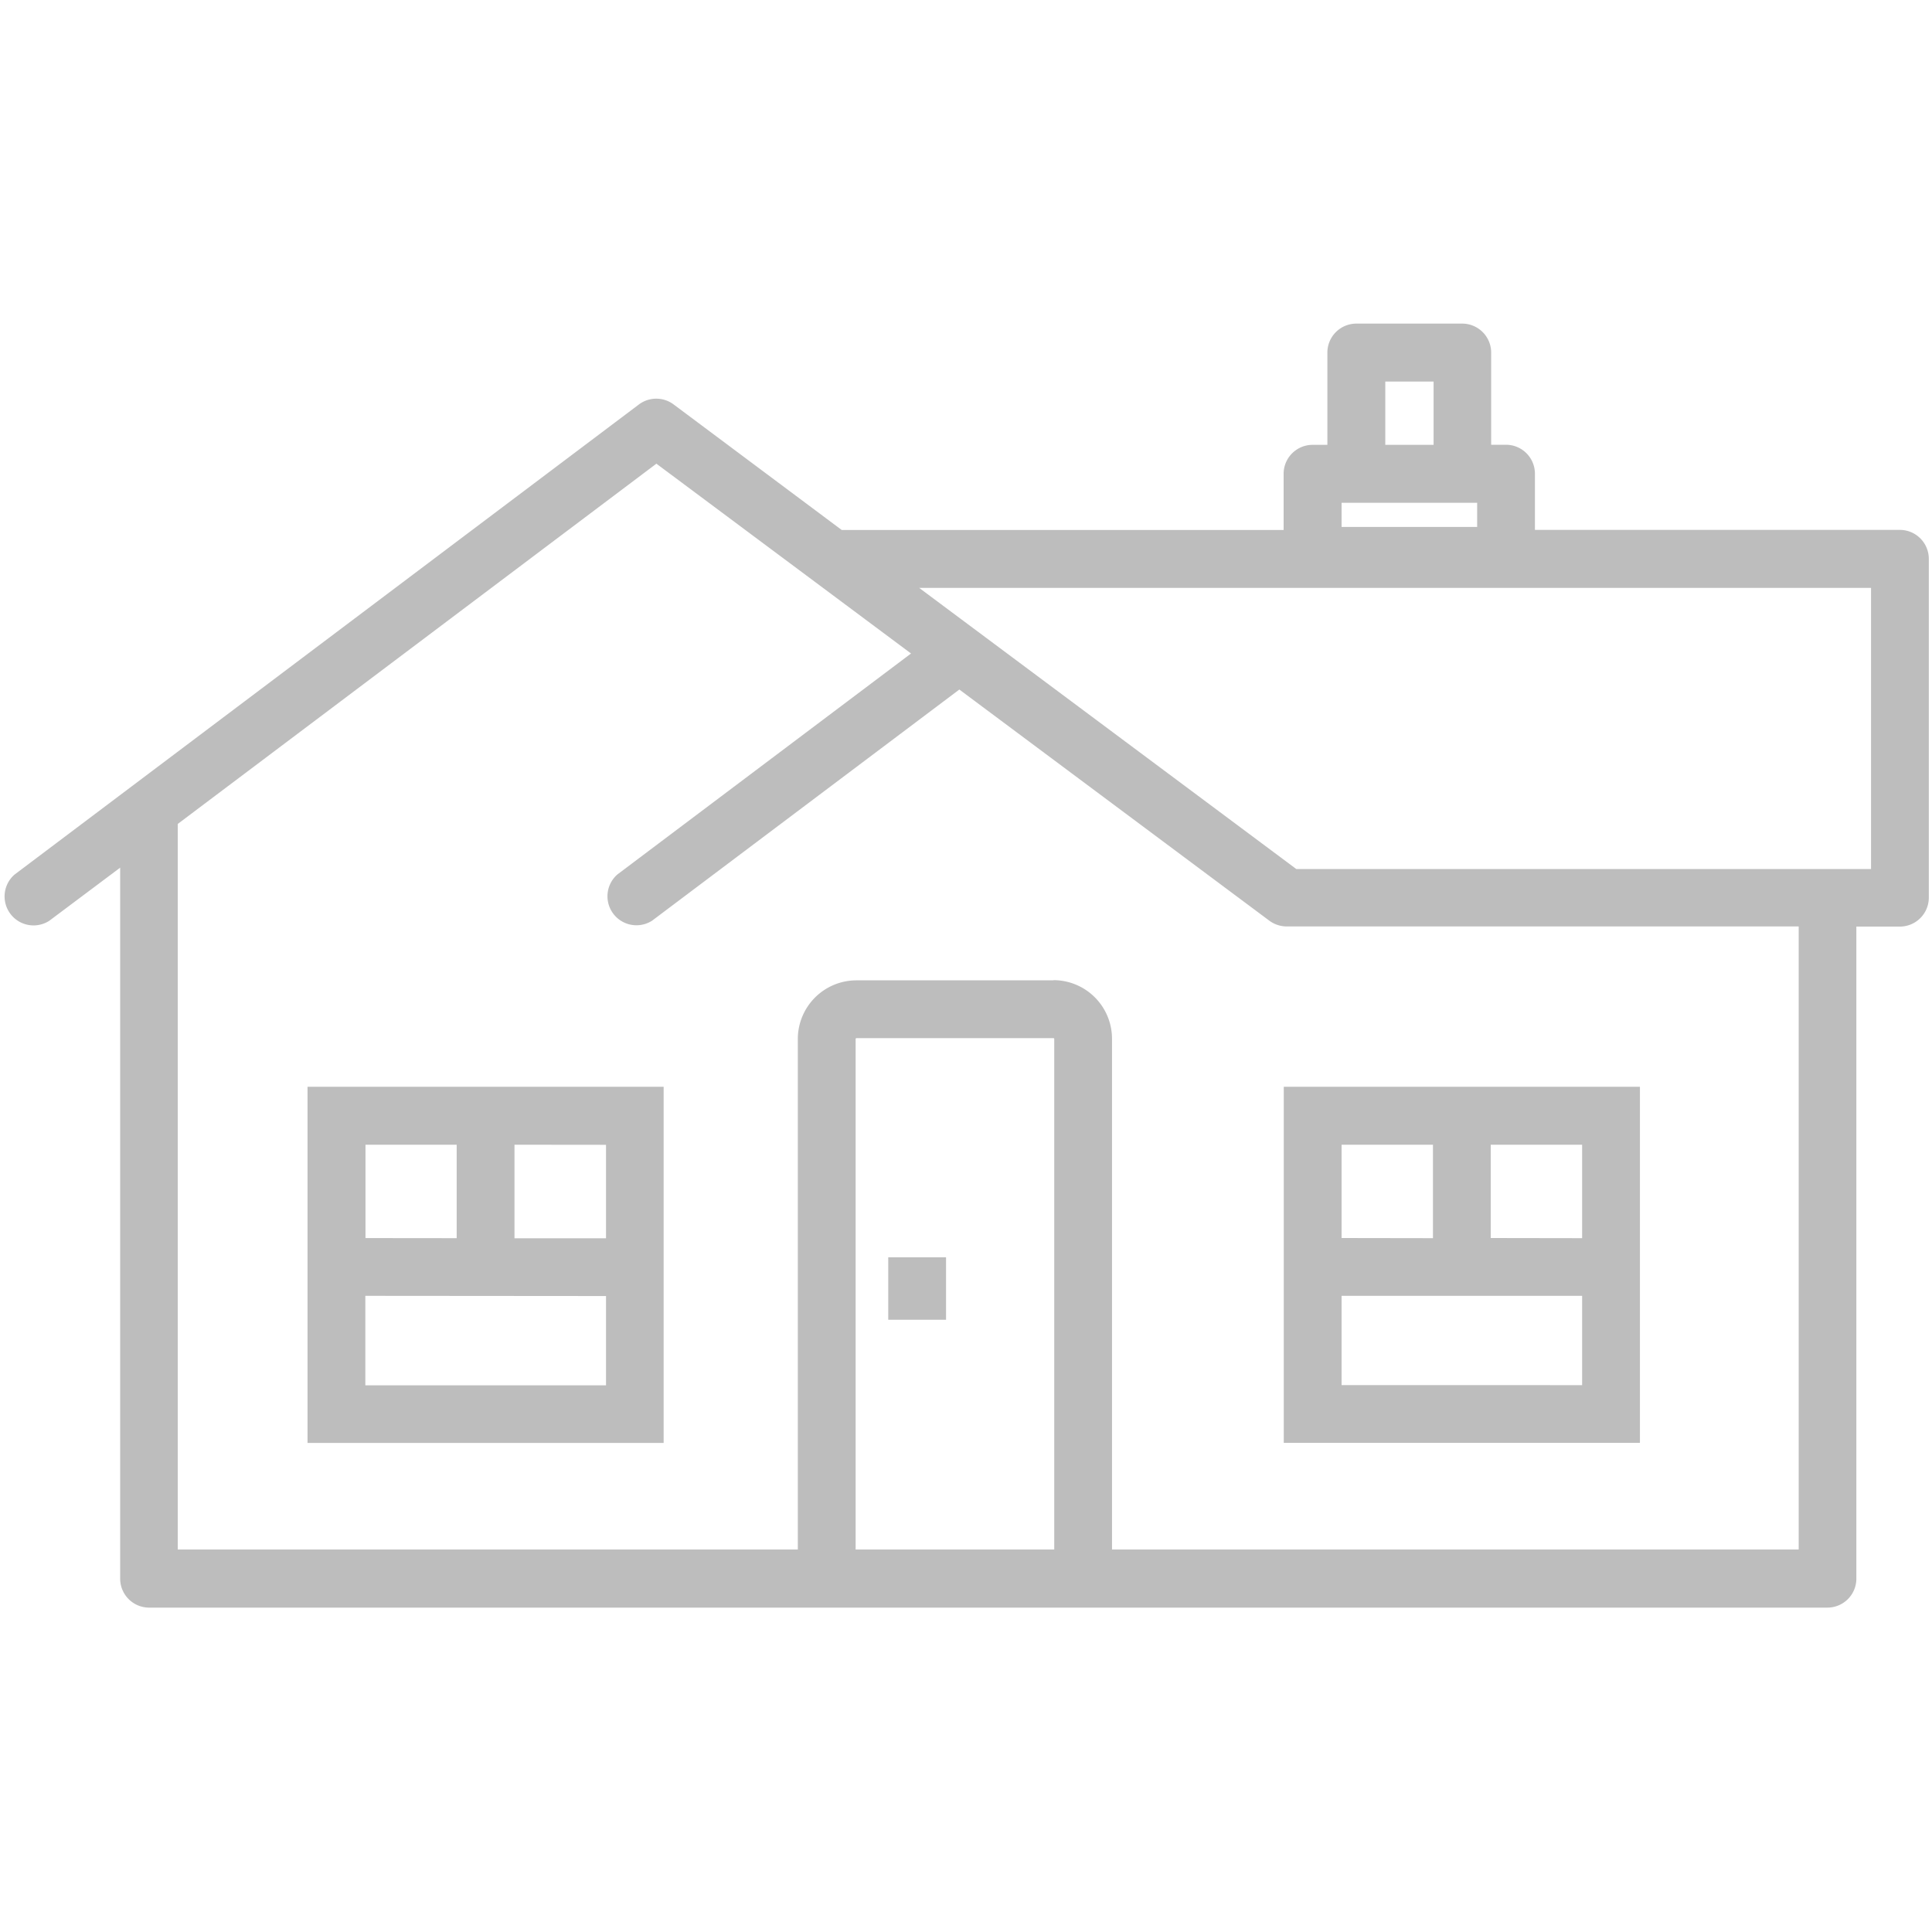
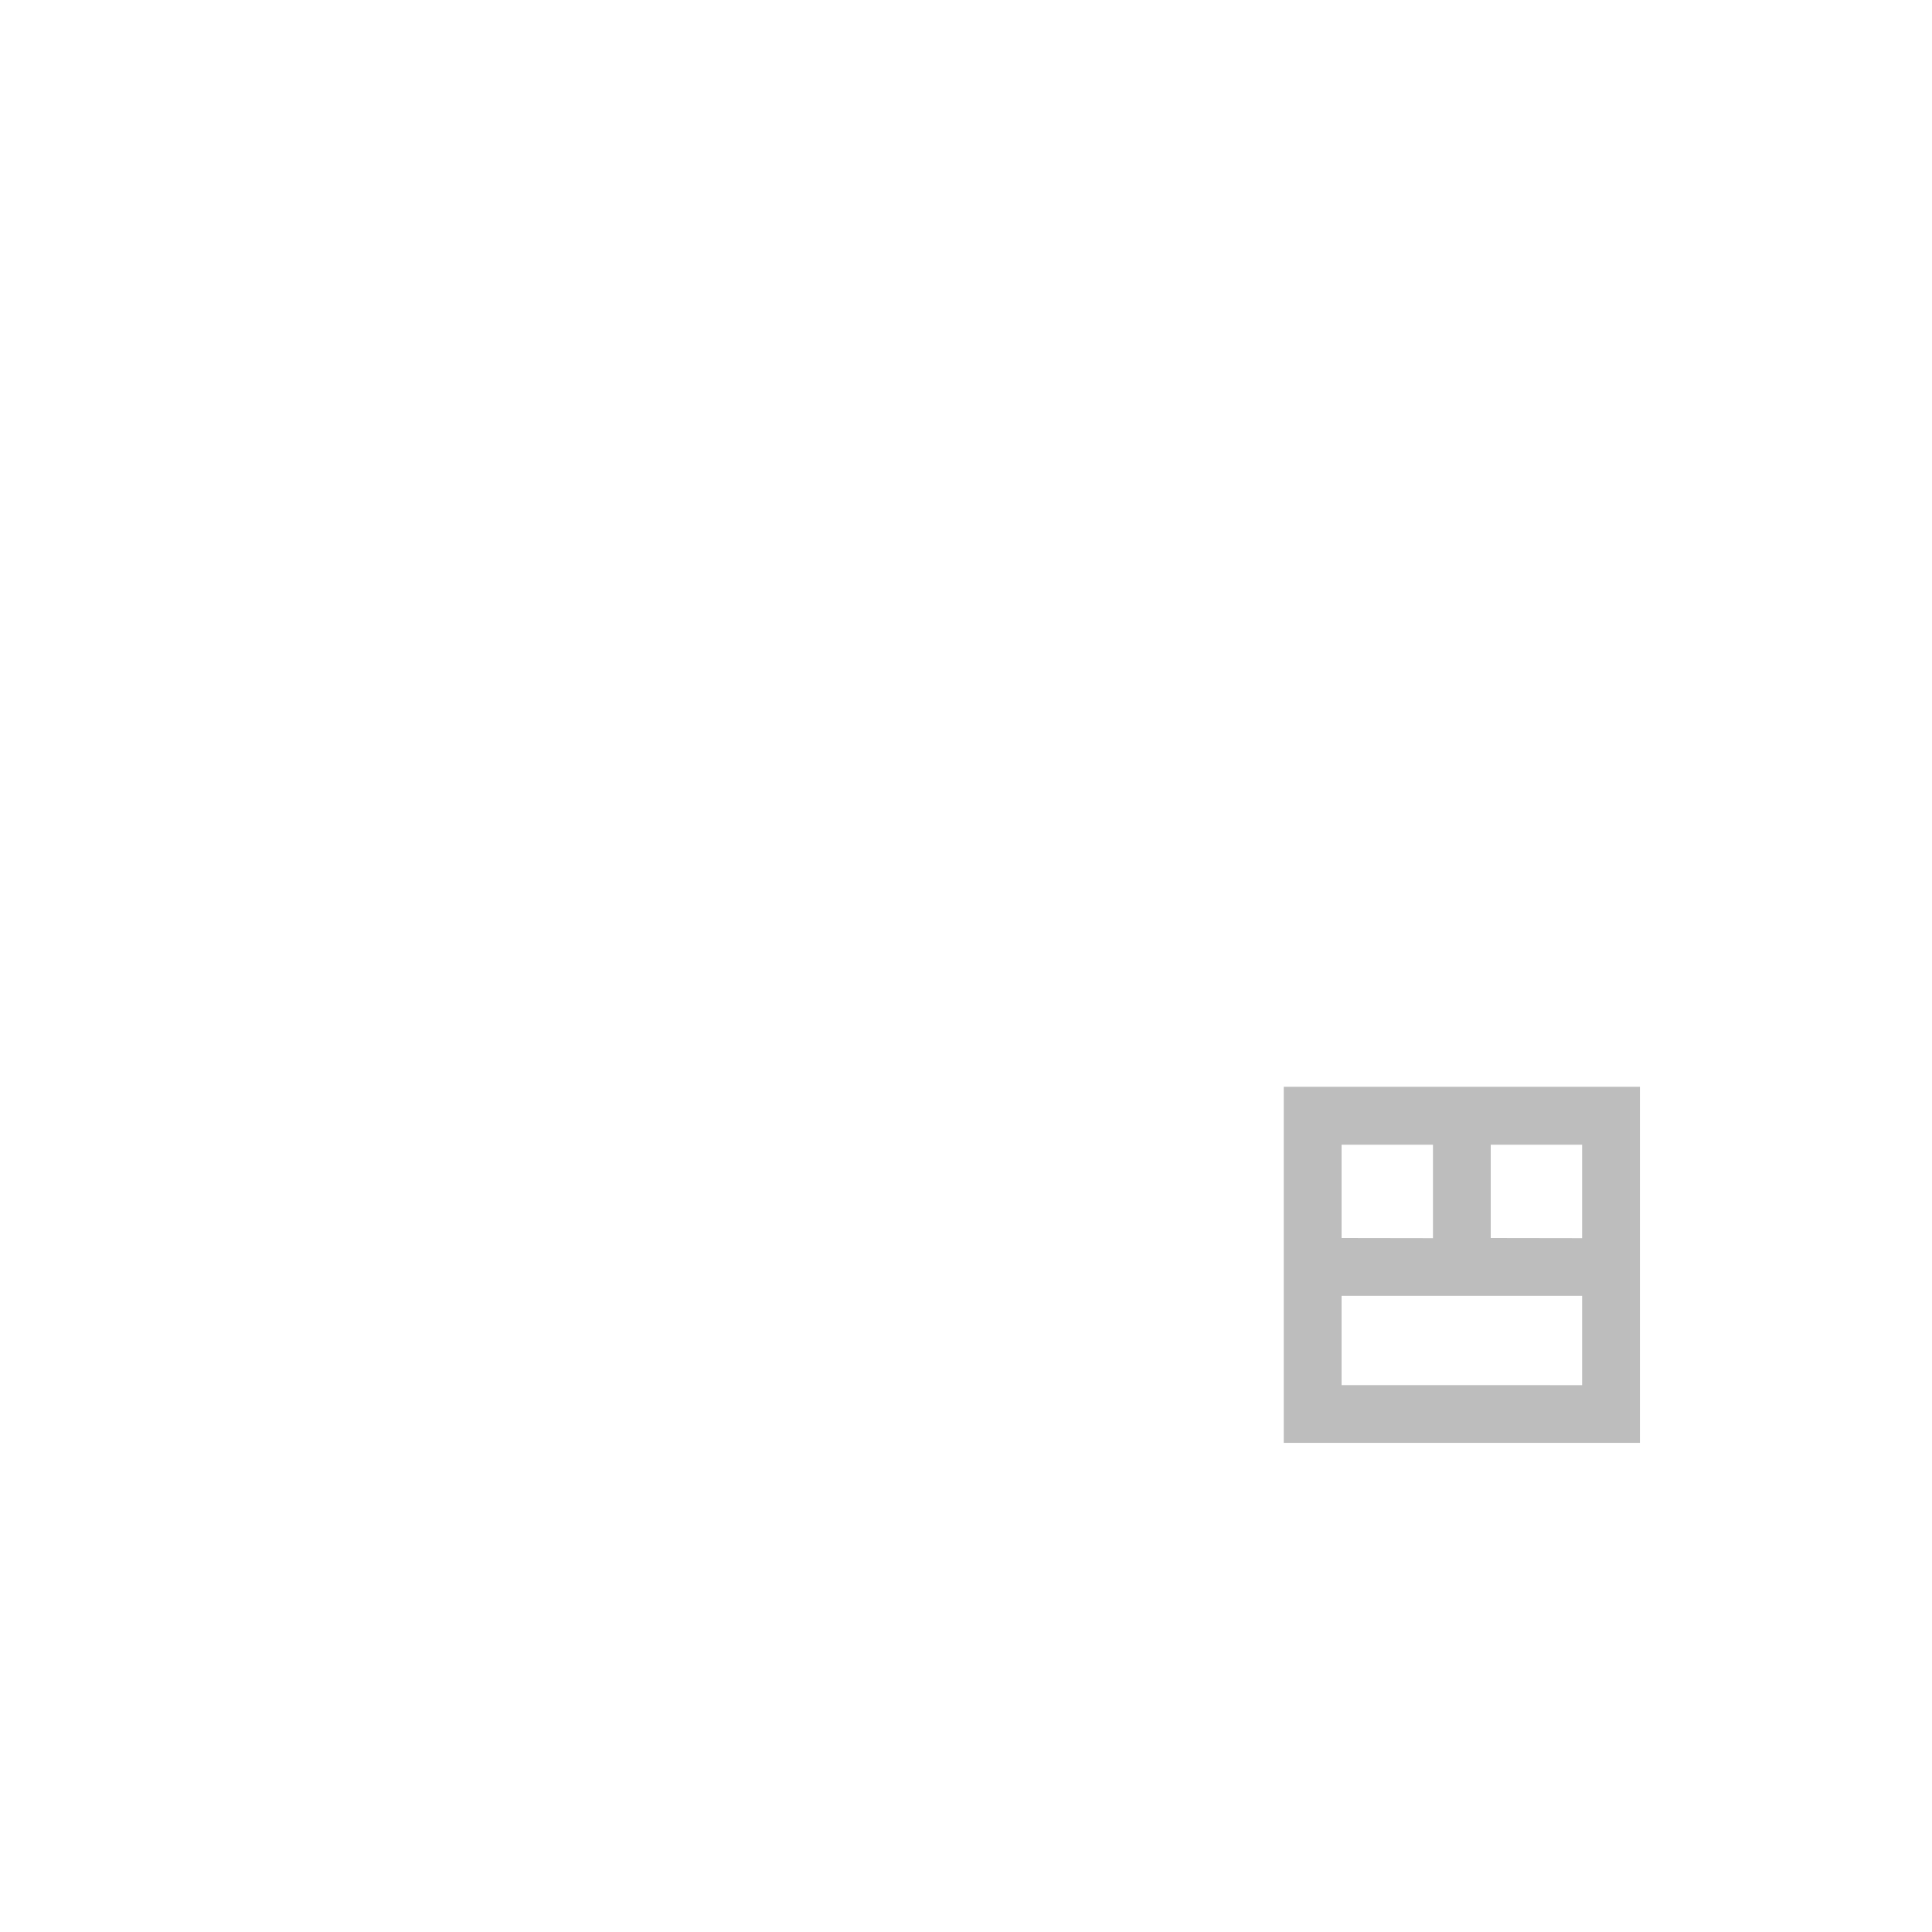
<svg xmlns="http://www.w3.org/2000/svg" id="Ebene_1" data-name="Ebene 1" viewBox="0 0 400 400">
  <defs>
    <style>.cls-1{fill:#bdbdbd;}</style>
  </defs>
  <title>Zeichenfläche 1</title>
-   <path class="cls-1" d="M393.36,109.71H317.79V98.08a6,6,0,0,0-6-6h-3.06V73a6,6,0,0,0-6-6H280.82a6,6,0,0,0-6,6V92.1h-3.06a6,6,0,0,0-6,6v11.63H174.27l-34.81-26a6,6,0,0,0-7.17,0L3,181.08a6,6,0,0,0,7.2,9.56l14.68-11v147.2a6,6,0,0,0,6,6H378.34a6,6,0,0,0,6-6v-135h9a6,6,0,0,0,6-6V115.69A6,6,0,0,0,393.36,109.71ZM286.81,92.1V79h10V92.1Zm-9.05,17v-5h28.07v5Zm-100.61,106a.18.18,0,0,1,.17-.17H218.1a.18.18,0,0,1,.17.17V320.81H177.15Zm40.95-12.13H177.32a12.15,12.15,0,0,0-12.14,12.13V320.81H36.8V170.59L135.9,96l52.72,39.3-60.8,45.75a6,6,0,0,0,7.2,9.56l63.6-47.85,64.2,47.87a6.07,6.07,0,0,0,3.58,1.18h106v129H230.23V215.06A12.14,12.14,0,0,0,218.1,202.93Zm169.28-81.25v58.2h-119l-78.07-58.2Z" />
  <path class="cls-1" d="M339.53,225H265.79v73.73h73.74Zm-61.77,31.32V237h18.92v19.35Zm30.88,0V237h18.92v19.35Zm-30.88,30.45V268.29h49.8v18.49Z" />
-   <rect class="cls-1" x="183.9" y="260.31" width="11.97" height="12.93" />
-   <path class="cls-1" d="M63.67,298.74H137.4V225H63.67Zm12-42.41V237H94.55v19.35Zm49.8,12v18.49H75.64V268.29Zm0-31.31v19.35H106.52V237Z" />
</svg>